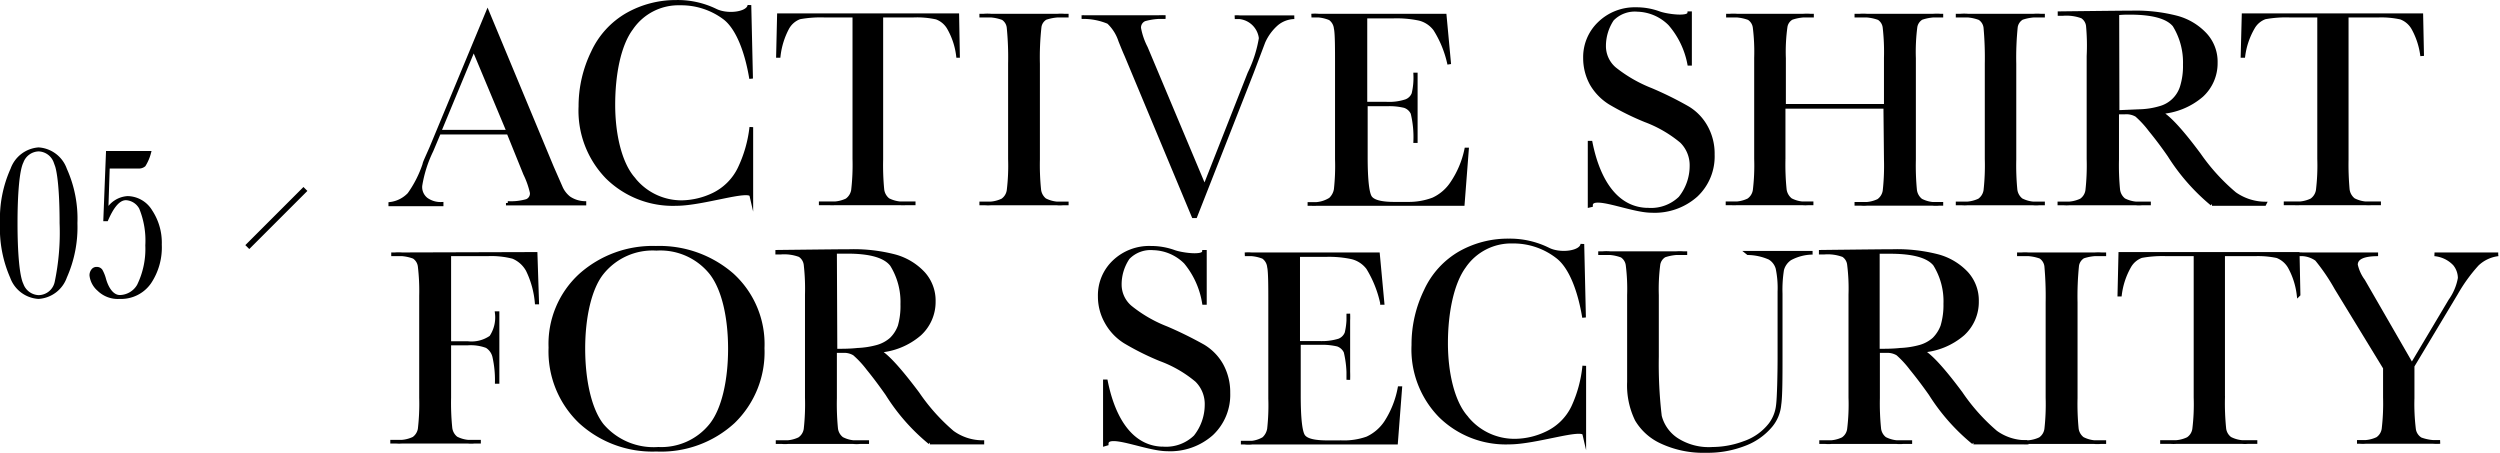
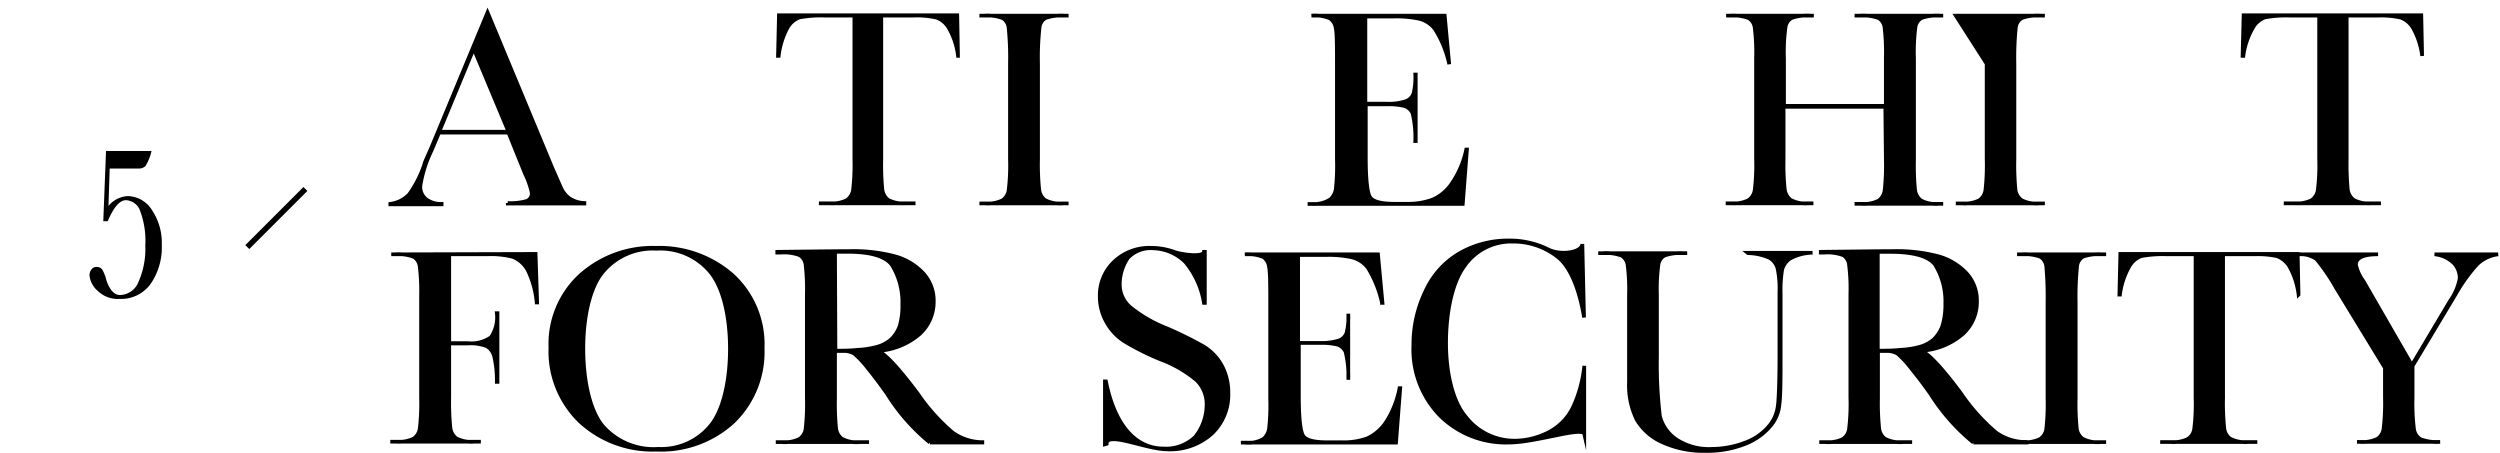
<svg xmlns="http://www.w3.org/2000/svg" viewBox="0 0 238.28 43.18">
  <defs>
    <style>.cls-1,.cls-2,.cls-3{stroke:#000;stroke-miterlimit:10;}.cls-1{stroke-width:0.35px;}.cls-2{stroke-width:0.3px;}.cls-3{fill:none;stroke-width:0.53px;}</style>
  </defs>
  <g id="レイヤー_2" data-name="レイヤー 2">
    <g id="レイヤー_1-2" data-name="レイヤー 1">
      <path class="cls-1" d="M48.46,12.64H41.85l-.72,1.71a11.91,11.91,0,0,0-1.06,3.34A1.49,1.49,0,0,0,40.63,19a2.34,2.34,0,0,0,1.46.43v.05H37.2v-.05A3,3,0,0,0,39,18.52a10.71,10.71,0,0,0,1.45-2.86c0-.13.26-.66.66-1.58l5.36-12.9,6.14,14.76.85,1.94a2.62,2.62,0,0,0,.78,1,2.79,2.79,0,0,0,1.46.47v.05h-7.3v-.05a5.46,5.46,0,0,0,1.81-.2.76.76,0,0,0,.47-.79,8.08,8.08,0,0,0-.63-1.79Zm0-.09L45.15,4.64l-3.28,7.91Z" />
-       <path class="cls-1" d="M71.61,12.12h0v6.51h0c-.17-.74-4.61.81-7.15.81a8.9,8.9,0,0,1-6.58-2.55,9.08,9.08,0,0,1-2.56-6.74A11.68,11.68,0,0,1,56.5,5a8,8,0,0,1,3.29-3.61A9.37,9.37,0,0,1,64.42.18,8.23,8.23,0,0,1,68.19,1c1.13.57,3.16.32,3.24-.51h0l.16,7h0c-.41-2.5-1.25-4.79-2.51-5.77A6.89,6.89,0,0,0,64.81.33,5.42,5.42,0,0,0,60.18,2.7C59,4.28,58.46,7.08,58.46,10c0,2.78.62,5.53,1.88,7A5.84,5.84,0,0,0,65,19.27a7.26,7.26,0,0,0,3-.72,5.35,5.35,0,0,0,2.47-2.46A12.3,12.3,0,0,0,71.61,12.12Z" />
      <path class="cls-1" d="M74.22,5.33h-.07l.09-3.88h17l.07,3.88h0a7,7,0,0,0-.87-2.65,2.22,2.22,0,0,0-1.18-1A8.67,8.67,0,0,0,87,1.49h-3v13.7a24.27,24.27,0,0,0,.1,2.86,1.47,1.47,0,0,0,.55,1,3.11,3.11,0,0,0,1.7.33h.91v0H78.05v0h1a3.27,3.27,0,0,0,1.66-.3,1.47,1.47,0,0,0,.59-.94,21.07,21.07,0,0,0,.13-3V1.49H78.62a11.18,11.18,0,0,0-2.41.17,2.19,2.19,0,0,0-1.16,1A7.45,7.45,0,0,0,74.22,5.33Z" />
      <path class="cls-1" d="M93.35,1.49v0h8.5v0h-.4a4.58,4.58,0,0,0-1.8.23,1.17,1.17,0,0,0-.56.84,26.38,26.38,0,0,0-.15,3.52v9.11a23.59,23.59,0,0,0,.11,2.87,1.46,1.46,0,0,0,.54,1,3.1,3.1,0,0,0,1.71.33h.55v0h-8.5v0h.55a3.2,3.2,0,0,0,1.65-.3,1.38,1.38,0,0,0,.58-.94,19.56,19.56,0,0,0,.13-3V6.08a29.13,29.13,0,0,0-.13-3.45,1.21,1.21,0,0,0-.54-.89,4.26,4.26,0,0,0-1.84-.25Z" />
-       <path class="cls-1" d="M113.94,20.61h-.19L107.34,5.25c-.12-.26-.31-.72-.57-1.37a4.2,4.2,0,0,0-1.12-1.77,6.16,6.16,0,0,0-2.56-.48v0h8v0a6.18,6.18,0,0,0-2,.22.84.84,0,0,0-.51.84,6.68,6.68,0,0,0,.64,1.86l5.59,13.3L119.08,7a12,12,0,0,0,1.08-3.36,2.27,2.27,0,0,0-2.47-2v0h5.67v0a2.74,2.74,0,0,0-1.66.62A4.91,4.91,0,0,0,120.42,4l-1.1,2.91Z" />
      <path class="cls-1" d="M139.75,14.25h.07l-.4,5.19H124.63v0H125A2.94,2.94,0,0,0,126.8,19a1.65,1.65,0,0,0,.51-.94,20.56,20.56,0,0,0,.11-2.9V6.08c0-1.41,0-2.94-.11-3.38a1.32,1.32,0,0,0-.54-.94A3.71,3.71,0,0,0,125,1.49v0H137.7l.43,4.63h0a10.25,10.25,0,0,0-1.35-3.33,2.67,2.67,0,0,0-1.51-1,10.56,10.56,0,0,0-2.55-.21h-2.58V9.88h2A5.16,5.16,0,0,0,134,9.64a1.21,1.21,0,0,0,.72-.7,6.6,6.6,0,0,0,.17-1.84h.05v6.35h-.05a9.82,9.82,0,0,0-.26-2.66,1.26,1.26,0,0,0-.76-.68,6.12,6.12,0,0,0-1.69-.16h-2v5c0,2.2.15,3.5.43,3.88s1,.59,2.29.59h1.38A6.58,6.58,0,0,0,136.6,19a4.31,4.31,0,0,0,1.8-1.55A9,9,0,0,0,139.75,14.25Z" />
-       <path class="cls-1" d="M151.51,19.6v-6h.1c.78,3.89,2.62,6.39,5.53,6.39a4,4,0,0,0,3-1.11,4.91,4.91,0,0,0,1.08-3.06,3.2,3.2,0,0,0-.95-2.35,11.88,11.88,0,0,0-3.45-2,25.57,25.57,0,0,1-3.37-1.67A5.22,5.22,0,0,1,151.7,8a5.06,5.06,0,0,1-.63-2.46,4.44,4.44,0,0,1,1.37-3.31A4.84,4.84,0,0,1,155.93.87a6.24,6.24,0,0,1,2.22.39c.69.25,2.79.54,2.85,0h.08V6.08H161a8.11,8.11,0,0,0-1.84-3.8A4.54,4.54,0,0,0,156.09.94a3,3,0,0,0-2.43.9,4.61,4.61,0,0,0-.77,2.54,2.84,2.84,0,0,0,1,2.18,13.42,13.42,0,0,0,3.47,2,33,33,0,0,1,3.48,1.72,4.8,4.8,0,0,1,1.75,1.8,5.21,5.21,0,0,1,.66,2.65,5.07,5.07,0,0,1-1.59,3.88,5.94,5.94,0,0,1-4.25,1.49c-2,0-5.77-1.75-5.77-.53Z" />
      <path class="cls-1" d="M179.69,10.18H170v5a23.59,23.59,0,0,0,.11,2.87,1.51,1.51,0,0,0,.56,1,3,3,0,0,0,1.69.33h.48v0h-8.36v0H165a3.2,3.2,0,0,0,1.65-.3,1.4,1.4,0,0,0,.59-.94,19.56,19.56,0,0,0,.13-3V5.52a18.89,18.89,0,0,0-.13-2.89,1.22,1.22,0,0,0-.55-.89,4.25,4.25,0,0,0-1.82-.25h-.35v0h8.36v0h-.34a4.43,4.43,0,0,0-1.78.23,1.16,1.16,0,0,0-.57.84,17.09,17.09,0,0,0-.15,3v4.53h9.7V5.52a21,21,0,0,0-.12-2.89,1.21,1.21,0,0,0-.54-.89,4.34,4.34,0,0,0-1.83-.25h-.49v0h8.45v0h-.27a4.51,4.51,0,0,0-1.8.23,1.21,1.21,0,0,0-.57.84,18.71,18.71,0,0,0-.14,3v9.67a24.36,24.36,0,0,0,.1,2.87,1.48,1.48,0,0,0,.56,1,3.06,3.06,0,0,0,1.7.33h.42v0h-8.45v0h.64a3.2,3.2,0,0,0,1.64-.3,1.42,1.42,0,0,0,.58-.94,21.69,21.69,0,0,0,.12-3Z" />
-       <path class="cls-1" d="M186.41,1.49v0h8.49v0h-.4a4.49,4.49,0,0,0-1.79.23,1.21,1.21,0,0,0-.57.84A29,29,0,0,0,192,6.08v9.11a24.36,24.36,0,0,0,.1,2.87,1.47,1.47,0,0,0,.55,1,3.06,3.06,0,0,0,1.7.33h.55v0h-8.49v0H187a3.25,3.25,0,0,0,1.65-.3,1.42,1.42,0,0,0,.58-.94,21.69,21.69,0,0,0,.12-3V6.08a32.37,32.37,0,0,0-.12-3.45,1.22,1.22,0,0,0-.55-.89,4.18,4.18,0,0,0-1.83-.25Z" />
-       <path class="cls-1" d="M215.83,19.44h-5a19.5,19.5,0,0,1-4.07-4.64c-.58-.84-1.19-1.65-1.82-2.42a9.47,9.47,0,0,0-1.3-1.41,1.94,1.94,0,0,0-1.11-.25h-.74v4.47a24.36,24.36,0,0,0,.1,2.87,1.47,1.47,0,0,0,.55,1,3.1,3.1,0,0,0,1.71.33H205v0h-8.89v0h.6a3.25,3.25,0,0,0,1.65-.3,1.38,1.38,0,0,0,.58-.94,21.69,21.69,0,0,0,.12-3V5.34A20.59,20.59,0,0,0,199,2.47a1.21,1.21,0,0,0-.55-.89,4.34,4.34,0,0,0-1.83-.25h-.32V1.26s5.84-.07,6.88-.07a15.56,15.56,0,0,1,4.32.49,5.75,5.75,0,0,1,2.69,1.62,3.81,3.81,0,0,1,1,2.68,4.15,4.15,0,0,1-1.34,3.11,6.72,6.72,0,0,1-4,1.61q1.17.56,3.76,4.05A19.11,19.11,0,0,0,213,18.47a5.1,5.1,0,0,0,2.85.93Zm-14-8.76,2.12-.09a7.43,7.43,0,0,0,1.91-.3,3,3,0,0,0,2.09-2,6.69,6.69,0,0,0,.29-2.13,6.76,6.76,0,0,0-1-3.76c-.65-.79-2.07-1.18-4.27-1.18-.33,0-.72,0-1.16.06Z" />
+       <path class="cls-1" d="M186.41,1.49v0h8.49v0h-.4a4.49,4.49,0,0,0-1.79.23,1.21,1.21,0,0,0-.57.84A29,29,0,0,0,192,6.08v9.11a24.36,24.36,0,0,0,.1,2.87,1.47,1.47,0,0,0,.55,1,3.06,3.06,0,0,0,1.7.33h.55v0h-8.49v0H187a3.25,3.25,0,0,0,1.65-.3,1.42,1.42,0,0,0,.58-.94,21.69,21.69,0,0,0,.12-3V6.08Z" />
      <path class="cls-1" d="M213.82,5.33h-.08l.1-3.88h16.94l.08,3.88h0A7.22,7.22,0,0,0,230,2.68a2.25,2.25,0,0,0-1.18-1,8.73,8.73,0,0,0-2.15-.19h-3v13.7a26.82,26.82,0,0,0,.1,2.86,1.48,1.48,0,0,0,.56,1,3.08,3.08,0,0,0,1.7.33h.9v0h-9.26v0h1a3.2,3.2,0,0,0,1.65-.3,1.43,1.43,0,0,0,.59-.94,19.56,19.56,0,0,0,.13-3V1.49h-2.75a11.11,11.11,0,0,0-2.41.17,2.16,2.16,0,0,0-1.16,1A7.25,7.25,0,0,0,213.82,5.33Z" />
      <path class="cls-1" d="M51.05,24.2l.15,4.63h-.05a8.78,8.78,0,0,0-.86-3.1,2.83,2.83,0,0,0-1.39-1.24,8.24,8.24,0,0,0-2.45-.25H42.82V32.7h1.74a3.25,3.25,0,0,0,2.24-.56,3.38,3.38,0,0,0,.55-2.29h.07V36.4h-.07A10.22,10.22,0,0,0,47.11,34,1.58,1.58,0,0,0,46.4,33a4.37,4.37,0,0,0-1.84-.26H42.82v5.16a23.59,23.59,0,0,0,.11,2.87,1.46,1.46,0,0,0,.55,1,3.12,3.12,0,0,0,1.72.33h.63v0H37.2v0h.58a3.25,3.25,0,0,0,1.65-.3A1.42,1.42,0,0,0,40,40.9a20.79,20.79,0,0,0,.13-3v-9.7A19.83,19.83,0,0,0,40,25.38a1.25,1.25,0,0,0-.55-.89,4.18,4.18,0,0,0-1.83-.25h-.33v0Z" />
      <path class="cls-1" d="M52.46,33.13a8.87,8.87,0,0,1,2.88-6.91,10.32,10.32,0,0,1,7.18-2.6,10.56,10.56,0,0,1,7.25,2.57,8.92,8.92,0,0,1,2.92,7,9.23,9.23,0,0,1-2.79,7,10.18,10.18,0,0,1-7.34,2.67,10.16,10.16,0,0,1-7.26-2.67A9.27,9.27,0,0,1,52.46,33.13Zm3.14.09c0,3,.6,5.82,1.79,7.32a6.45,6.45,0,0,0,5.36,2.24,6.06,6.06,0,0,0,5-2.24c1.22-1.5,1.82-4.32,1.82-7.29s-.59-5.69-1.79-7.23a6.2,6.2,0,0,0-5.21-2.31A6.18,6.18,0,0,0,57.39,26C56.2,27.47,55.6,30.28,55.6,33.22Z" />
      <path class="cls-1" d="M93.63,42.18h-5a18.94,18.94,0,0,1-4.07-4.63c-.59-.84-1.19-1.65-1.82-2.42a9.33,9.33,0,0,0-1.31-1.41,1.87,1.87,0,0,0-1.1-.26h-.74v4.48a24.36,24.36,0,0,0,.1,2.87,1.42,1.42,0,0,0,.55,1,3,3,0,0,0,1.7.33h.89v0H73.94v0h.6a3.2,3.2,0,0,0,1.65-.3,1.38,1.38,0,0,0,.59-.94,21.41,21.41,0,0,0,.12-3V28.08a20.41,20.41,0,0,0-.12-2.86,1.25,1.25,0,0,0-.55-.89,4.23,4.23,0,0,0-1.84-.25h-.31V24s5.83-.07,6.88-.07a15.56,15.56,0,0,1,4.32.49A5.8,5.8,0,0,1,88,26.05a3.86,3.86,0,0,1,1,2.68,4.14,4.14,0,0,1-1.35,3.11,6.68,6.68,0,0,1-3.94,1.6c.77.38,2,1.73,3.75,4.06a18.63,18.63,0,0,0,3.32,3.71,4.9,4.9,0,0,0,2.85.93Zm-14-8.76c.68,0,1.39,0,2.12-.08a8.32,8.32,0,0,0,1.9-.3,3.36,3.36,0,0,0,1.31-.72,3.31,3.31,0,0,0,.79-1.24A7,7,0,0,0,86,29a6.71,6.71,0,0,0-1-3.76C84.36,24.4,82.94,24,80.75,24c-.34,0-.73,0-1.16,0Z" />
      <path class="cls-1" d="M105.31,42.35v-6h.1c.78,3.89,2.62,6.4,5.52,6.4a4,4,0,0,0,3-1.12A4.92,4.92,0,0,0,115,38.59a3.17,3.17,0,0,0-.94-2.34,11.6,11.6,0,0,0-3.46-2,25.39,25.39,0,0,1-3.37-1.68,5.12,5.12,0,0,1-1.77-1.87,4.93,4.93,0,0,1-.64-2.45,4.4,4.4,0,0,1,1.38-3.31,4.84,4.84,0,0,1,3.49-1.32,6.45,6.45,0,0,1,2.21.38c.7.26,2.8.55,2.85,0h.09v4.87h-.09A8.1,8.1,0,0,0,113,25a4.5,4.5,0,0,0-3.06-1.33,3,3,0,0,0-2.43.9,4.52,4.52,0,0,0-.78,2.54,2.83,2.83,0,0,0,1,2.17,13,13,0,0,0,3.46,2,36.69,36.69,0,0,1,3.49,1.72,4.88,4.88,0,0,1,1.75,1.8,5.37,5.37,0,0,1,.65,2.66,5.09,5.09,0,0,1-1.59,3.88,5.94,5.94,0,0,1-4.24,1.49c-2,0-5.77-1.75-5.77-.53Z" />
      <path class="cls-1" d="M133.39,37h.07l-.4,5.19H118.27v0h.38a2.87,2.87,0,0,0,1.79-.37,1.62,1.62,0,0,0,.51-.94,20.29,20.29,0,0,0,.11-2.89V28.83c0-1.42,0-2.94-.11-3.39a1.32,1.32,0,0,0-.54-.94,3.88,3.88,0,0,0-1.76-.26v0h12.69l.43,4.63h-.05a10.68,10.68,0,0,0-1.34-3.34,2.73,2.73,0,0,0-1.52-1,10.42,10.42,0,0,0-2.55-.22h-2.58v8.37h2a5.56,5.56,0,0,0,1.9-.23,1.24,1.24,0,0,0,.71-.71,6.55,6.55,0,0,0,.17-1.84h0V36.2h0a9.82,9.82,0,0,0-.26-2.66,1.28,1.28,0,0,0-.76-.69,6.54,6.54,0,0,0-1.69-.16h-2v5c0,2.2.15,3.49.43,3.88s1,.58,2.29.58h1.38a6.6,6.6,0,0,0,2.41-.37,4.31,4.31,0,0,0,1.8-1.55A9.1,9.1,0,0,0,133.39,37Z" />
      <path class="cls-1" d="M151,34.87h0v6.5h0c-.17-.74-4.61.81-7.15.81a8.9,8.9,0,0,1-6.58-2.55,9.05,9.05,0,0,1-2.56-6.74,11.67,11.67,0,0,1,1.18-5.18,8,8,0,0,1,3.29-3.61,9.27,9.27,0,0,1,4.63-1.18,8.23,8.23,0,0,1,3.77.86c1.13.57,3.16.32,3.24-.52h0l.16,7h0c-.41-2.51-1.25-4.79-2.51-5.77a6.83,6.83,0,0,0-4.29-1.46,5.42,5.42,0,0,0-4.63,2.37c-1.15,1.58-1.72,4.38-1.72,7.32,0,2.79.62,5.54,1.87,7A5.87,5.87,0,0,0,144.41,42a7.13,7.13,0,0,0,3.05-.73,5.25,5.25,0,0,0,2.47-2.46A12.18,12.18,0,0,0,151,34.87Z" />
      <path class="cls-1" d="M166.56,24.09h6.2v0a4.61,4.61,0,0,0-2.15.56,1.85,1.85,0,0,0-.75,1.06,12.2,12.2,0,0,0-.14,2.29v6.17c0,1.58,0,3.61-.12,4.38a3.62,3.62,0,0,1-.81,2,6,6,0,0,1-2.49,1.77,9.66,9.66,0,0,1-3.7.66,9.39,9.39,0,0,1-4.2-.85A5.32,5.32,0,0,1,156,40a7.46,7.46,0,0,1-.74-3.59l0-2.49V28.13a18.4,18.4,0,0,0-.13-2.86,1.25,1.25,0,0,0-.55-.89,4.18,4.18,0,0,0-1.83-.25h-.42v0h8.48v0h-.37a4.55,4.55,0,0,0-1.8.23,1.21,1.21,0,0,0-.57.84,18.33,18.33,0,0,0-.14,2.93V34a42.07,42.07,0,0,0,.28,5.66,3.81,3.81,0,0,0,1.58,2.23,5.66,5.66,0,0,0,3.45.89,8.78,8.78,0,0,0,3-.56,5.33,5.33,0,0,0,2.5-1.77,3.69,3.69,0,0,0,.71-1.79c.1-.67.15-3.08.15-4.52V27.79a9.21,9.21,0,0,0-.18-2.21,1.67,1.67,0,0,0-.76-1,5.33,5.33,0,0,0-2.05-.45Z" />
      <path class="cls-1" d="M193.09,42.18h-5A19.19,19.19,0,0,1,184,37.55c-.59-.84-1.2-1.65-1.83-2.42a9.47,9.47,0,0,0-1.3-1.41,1.93,1.93,0,0,0-1.11-.26H179v4.48a23.59,23.59,0,0,0,.11,2.87,1.41,1.41,0,0,0,.54,1,3.1,3.1,0,0,0,1.71.33h.89v0H173.4v0h.6a3.2,3.2,0,0,0,1.65-.3,1.34,1.34,0,0,0,.58-.94,19.31,19.31,0,0,0,.13-3V28.08a18.4,18.4,0,0,0-.13-2.86,1.21,1.21,0,0,0-.54-.89,4.26,4.26,0,0,0-1.84-.25h-.31V24s5.83-.07,6.87-.07a15.51,15.51,0,0,1,4.32.49,5.84,5.84,0,0,1,2.7,1.62,3.85,3.85,0,0,1,1,2.68,4.13,4.13,0,0,1-1.34,3.11,6.68,6.68,0,0,1-3.94,1.6q1.16.57,3.75,4.06a18.63,18.63,0,0,0,3.32,3.71,4.9,4.9,0,0,0,2.85.93ZM179,33.42c.69,0,1.4,0,2.13-.08a8.32,8.32,0,0,0,1.9-.3,3.36,3.36,0,0,0,1.31-.72,3.44,3.44,0,0,0,.79-1.24,7,7,0,0,0,.28-2.13,6.63,6.63,0,0,0-1-3.76c-.65-.79-2.07-1.18-4.26-1.18-.34,0-.73,0-1.17,0v9.36Z" />
      <path class="cls-1" d="M192.25,24.24v0h8.49v0h-.4a4.54,4.54,0,0,0-1.79.22,1.21,1.21,0,0,0-.57.85,28.83,28.83,0,0,0-.14,3.52v9.11a24.36,24.36,0,0,0,.1,2.87,1.42,1.42,0,0,0,.55,1,3.06,3.06,0,0,0,1.7.33h.55v0h-8.49v0h.55a3.25,3.25,0,0,0,1.65-.3,1.37,1.37,0,0,0,.58-.94,21.41,21.41,0,0,0,.12-3V28.83a32.6,32.6,0,0,0-.12-3.46,1.24,1.24,0,0,0-.55-.89,4.39,4.39,0,0,0-1.83-.24Z" />
      <path class="cls-1" d="M202.06,28.08H202l.09-3.88H219l.08,3.88h0a7.28,7.28,0,0,0-.86-2.66,2.35,2.35,0,0,0-1.18-1,8.86,8.86,0,0,0-2.15-.18h-3v13.7A23.62,23.62,0,0,0,212,40.8a1.39,1.39,0,0,0,.55,1,3.08,3.08,0,0,0,1.7.33h.9v0h-9.26v0h1a3.2,3.2,0,0,0,1.65-.3,1.35,1.35,0,0,0,.59-.94,19.31,19.31,0,0,0,.13-3V24.24h-2.75a11.11,11.11,0,0,0-2.41.17,2.19,2.19,0,0,0-1.16,1A7.25,7.25,0,0,0,202.06,28.08Z" />
      <path class="cls-1" d="M229.88,34.8l3.66-6.15a5.26,5.26,0,0,0,.9-2.14,2.14,2.14,0,0,0-.48-1.34,3,3,0,0,0-1.92-.93v0h6.07v0a3.5,3.5,0,0,0-2,.94,15.51,15.51,0,0,0-2,2.76l-4.16,6.94v3.06a19.69,19.69,0,0,0,.14,3,1.33,1.33,0,0,0,.62.92,4.42,4.42,0,0,0,1.86.26v0h-7.92v0h.29a3.27,3.27,0,0,0,1.66-.3,1.37,1.37,0,0,0,.58-.94,20.79,20.79,0,0,0,.13-3V35.06l-4.64-7.6a18.93,18.93,0,0,0-1.87-2.75,2.57,2.57,0,0,0-1.68-.47v0h7.54v0c-1.4,0-2.11.32-2.11,1a4.05,4.05,0,0,0,.7,1.53Z" />
-       <path class="cls-2" d="M.15,21.27a11.46,11.46,0,0,1,1-5.14A2.91,2.91,0,0,1,3.68,14.2a2.91,2.91,0,0,1,2.55,1.94,11.46,11.46,0,0,1,1,5.13,11.67,11.67,0,0,1-1,5.13,2.91,2.91,0,0,1-2.56,1.94,2.91,2.91,0,0,1-2.56-1.93A11.54,11.54,0,0,1,.15,21.27Zm1.37,0c0,2.85.19,5.08.57,5.85a1.76,1.76,0,0,0,1.59,1.16A1.74,1.74,0,0,0,5.36,26.9a23.06,23.06,0,0,0,.47-5.63c0-2.85-.19-5.07-.57-5.84a1.74,1.74,0,0,0-1.58-1.15,1.75,1.75,0,0,0-1.59,1.15C1.71,16.19,1.52,18.41,1.52,21.27Z" />
      <path class="cls-2" d="M10.17,20.93H10l.25-6.39h4a4.35,4.35,0,0,1-.51,1.2.76.76,0,0,1-.56.17H10.31l-.14,4.25a2.41,2.41,0,0,1,2-1.32,2.64,2.64,0,0,1,2.2,1.28,5.43,5.43,0,0,1,.9,3.19,6,6,0,0,1-1,3.61,3.32,3.32,0,0,1-2.87,1.42,2.6,2.6,0,0,1-2-.74,2.1,2.1,0,0,1-.72-1.35.75.75,0,0,1,.15-.47.44.44,0,0,1,.39-.19.48.48,0,0,1,.41.2,3.6,3.6,0,0,1,.33.83c.24.85.73,1.65,1.47,1.65a2.1,2.1,0,0,0,1.77-1.05A7.93,7.93,0,0,0,14,23.39a8.24,8.24,0,0,0-.59-3.56,1.69,1.69,0,0,0-1.4-.9C11.2,18.93,10.61,19.93,10.17,20.93Z" />
      <line class="cls-3" x1="23.57" y1="23.55" x2="29.11" y2="18.01" />
    </g>
  </g>
</svg>